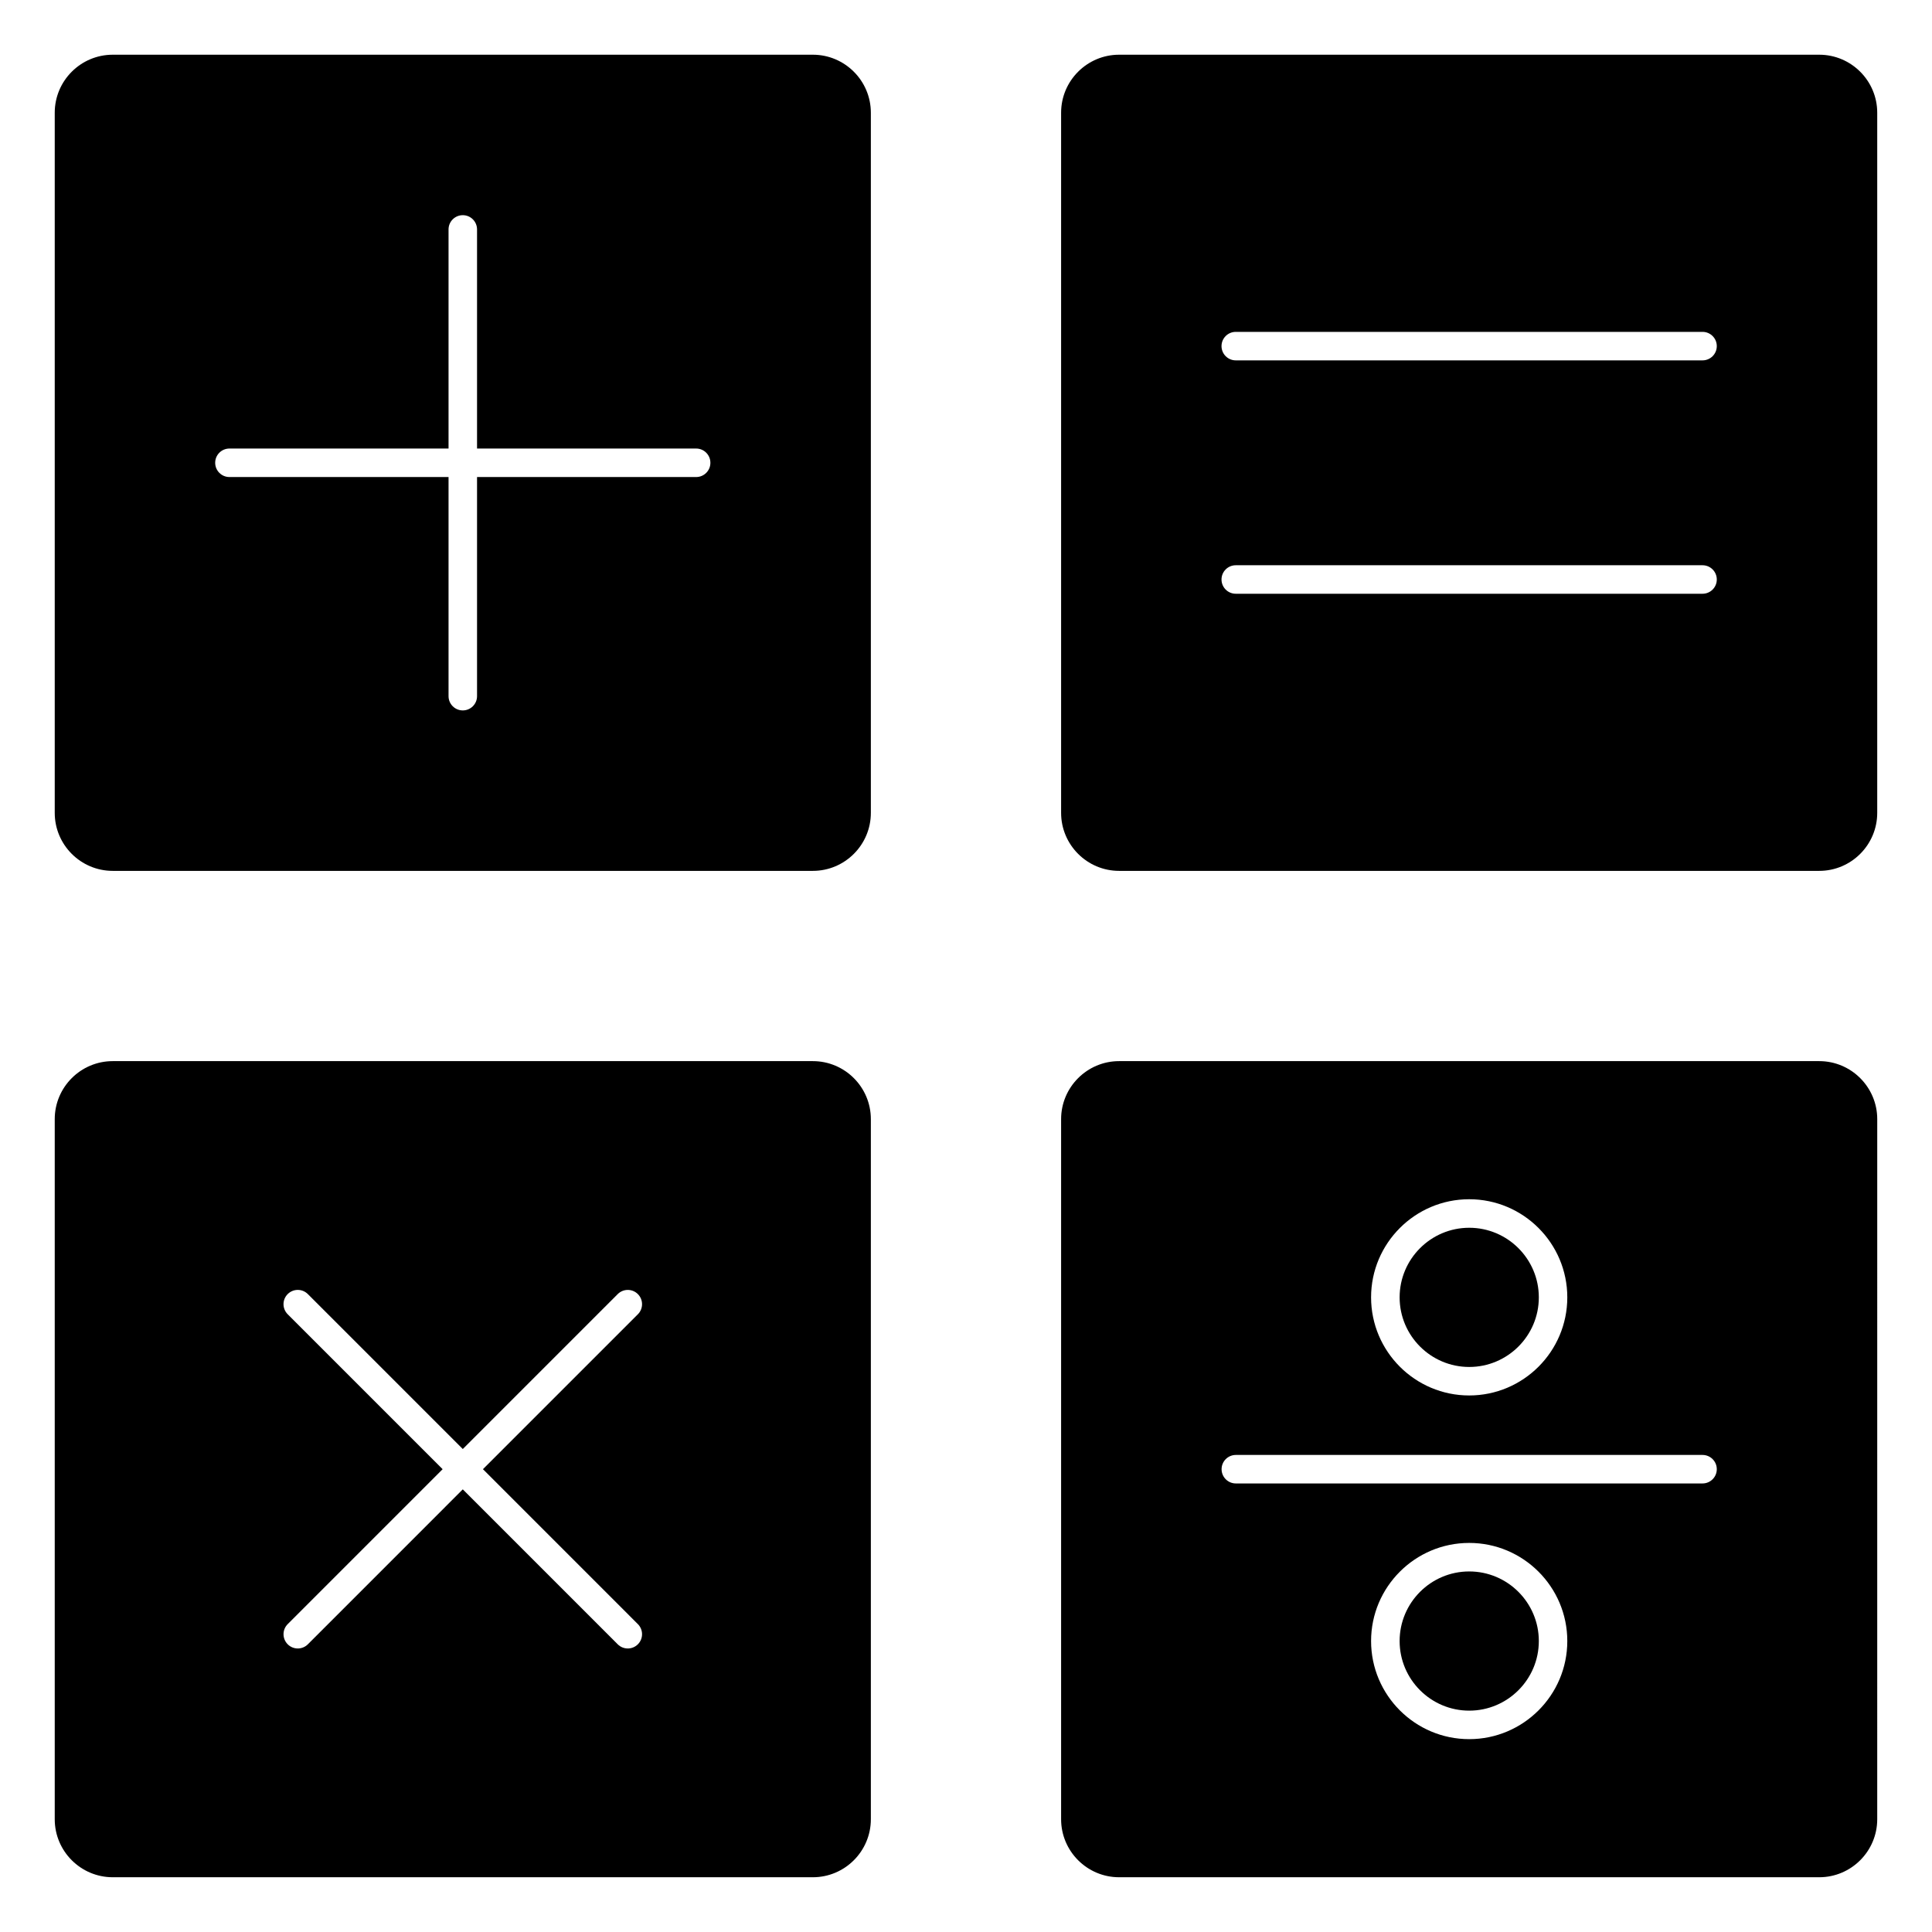
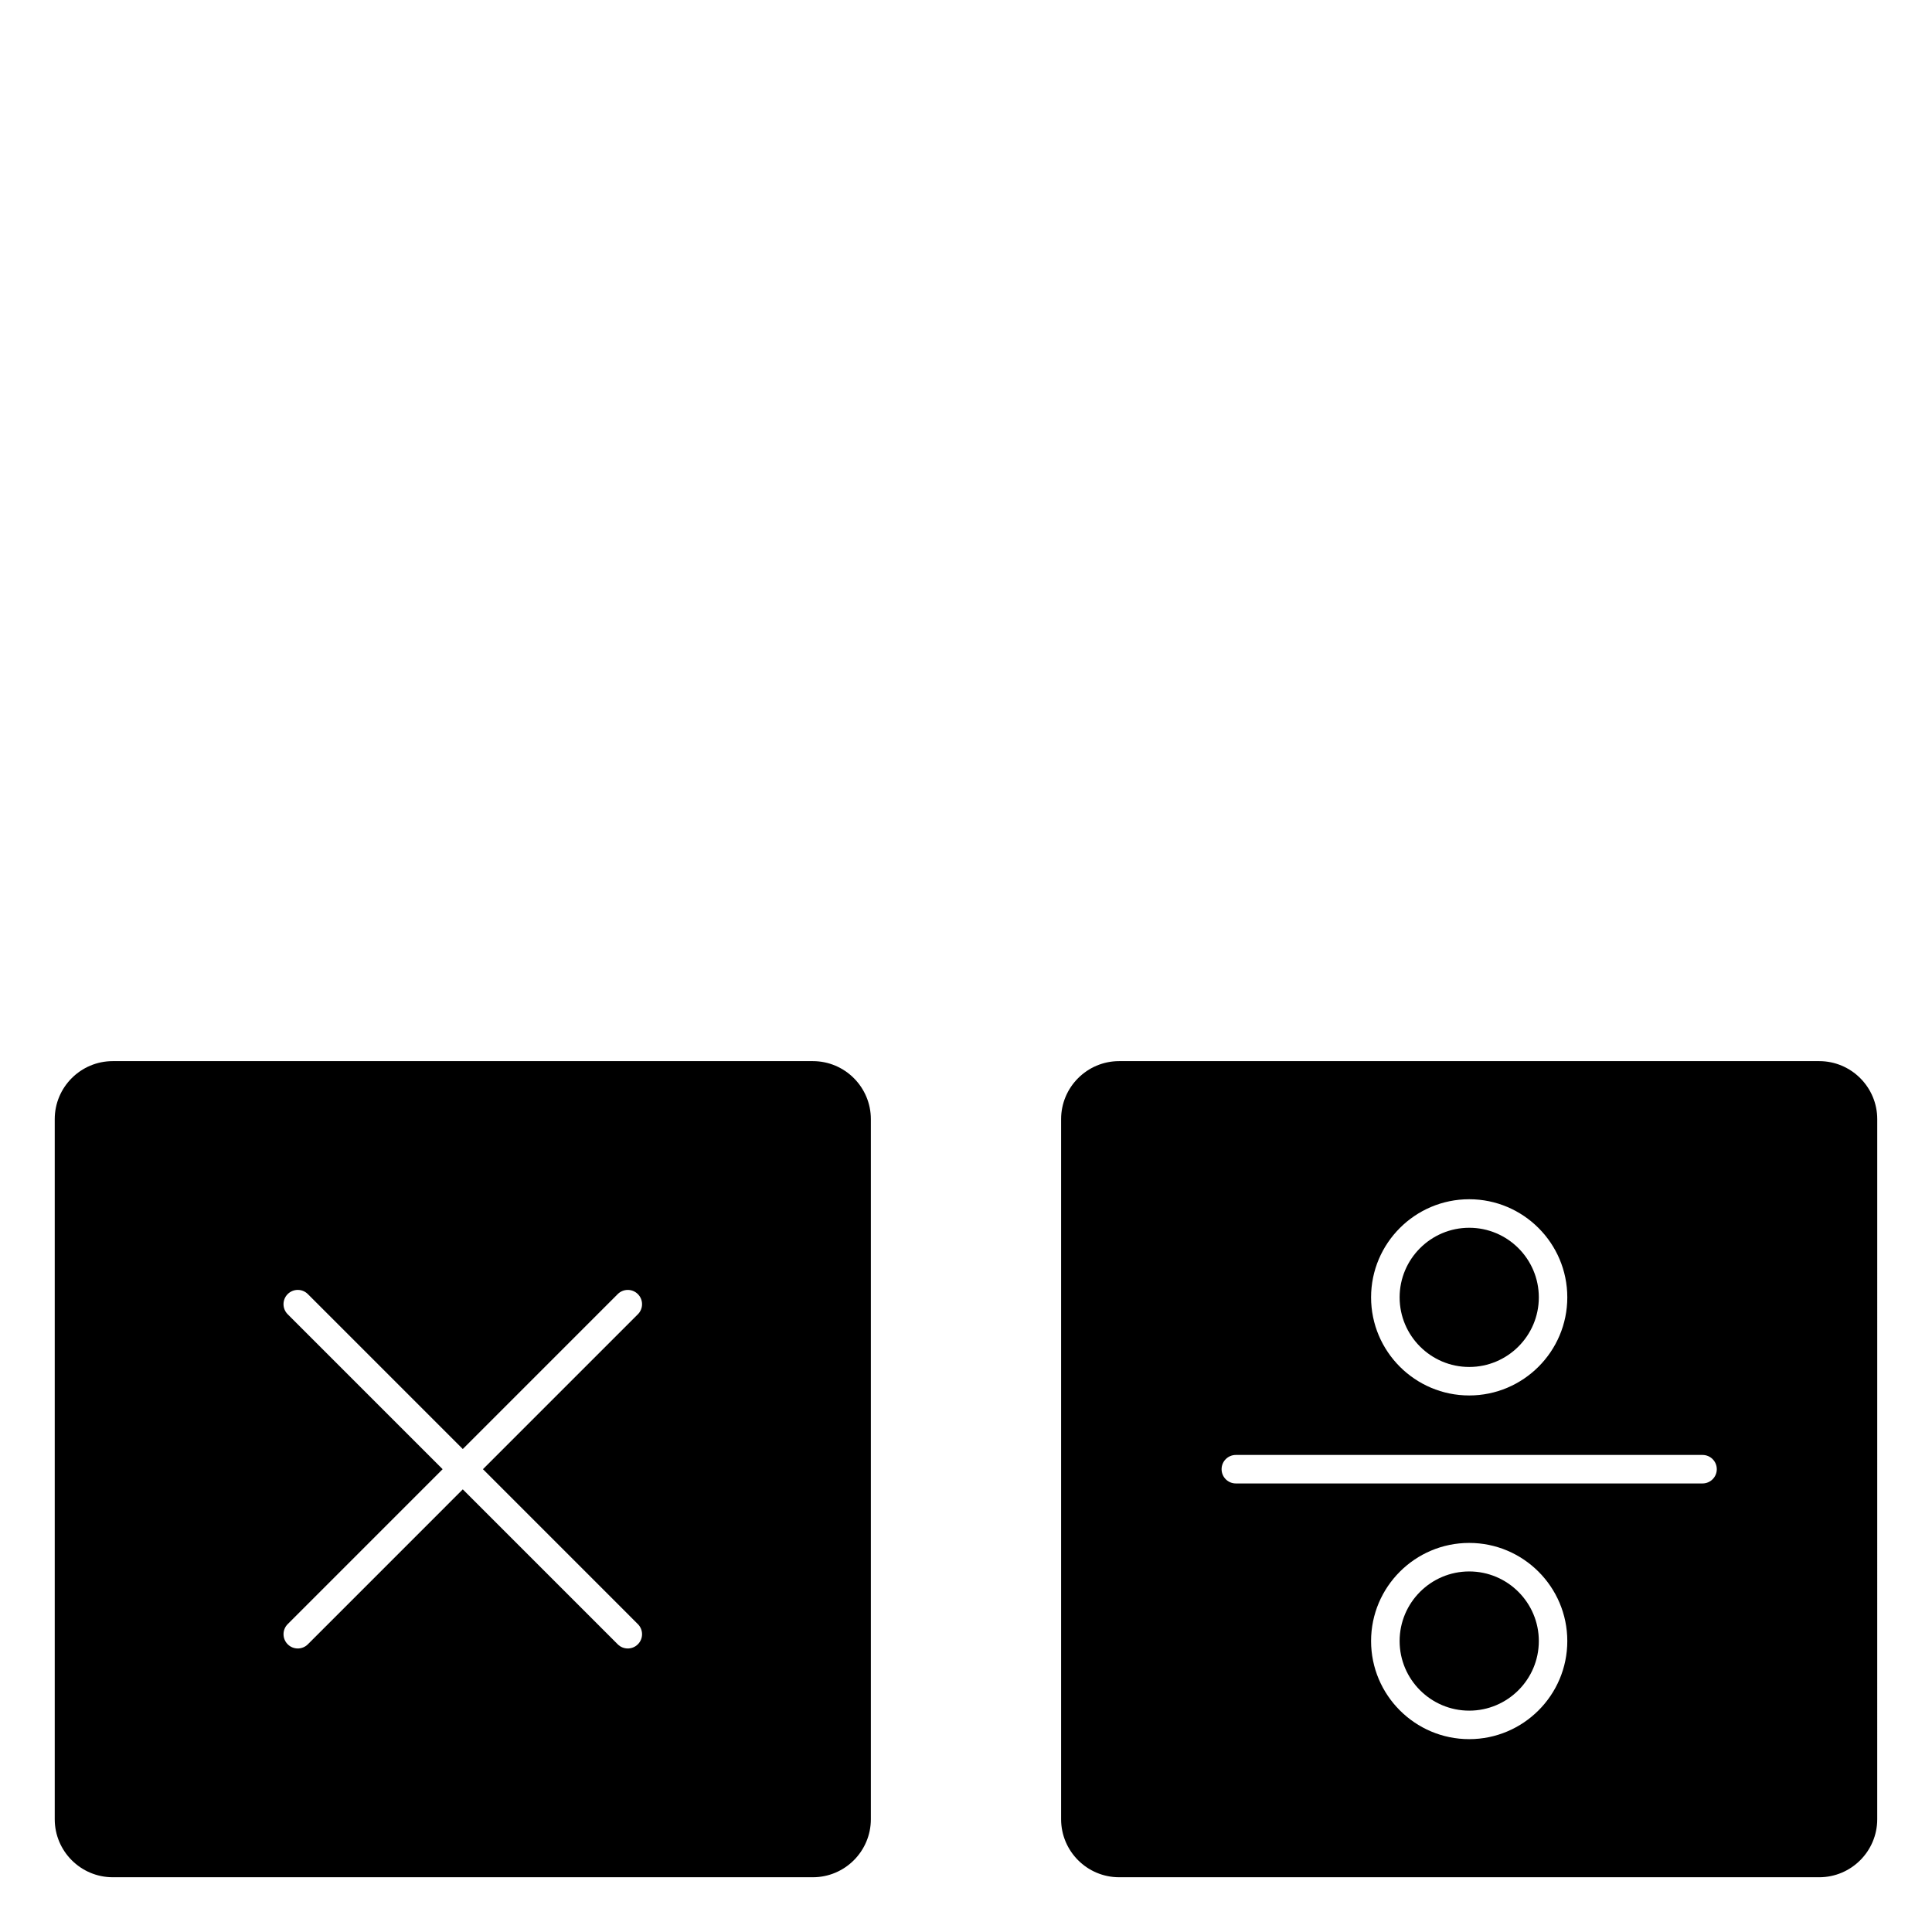
<svg xmlns="http://www.w3.org/2000/svg" fill="#000000" width="800px" height="800px" version="1.1" viewBox="144 144 512 512">
  <g>
-     <path d="m359.41 158.5h-185.53c-8.48 0-15.375 6.898-15.375 15.375v185.54c0 8.48 6.898 15.375 15.375 15.375h185.53c8.48 0 15.375-6.898 15.375-15.375v-185.54c0-8.473-6.894-15.375-15.375-15.375zm-30.918 111.92h-58.07v58.07c0 2.086-1.691 3.777-3.777 3.777s-3.777-1.691-3.777-3.777v-58.07h-58.066c-2.086 0-3.777-1.691-3.777-3.777s1.691-3.777 3.777-3.777h58.066v-58.066c0-2.086 1.691-3.777 3.777-3.777s3.777 1.691 3.777 3.777v58.066h58.062c2.086 0 3.777 1.691 3.777 3.777 0.004 2.086-1.684 3.777-3.769 3.777z" />
-     <path d="m626.12 158.5h-185.54c-8.48 0-15.375 6.898-15.375 15.375v185.54c0 8.48 6.898 15.375 15.375 15.375h185.53c8.48 0 15.375-6.898 15.375-15.375v-185.54c0.004-8.473-6.898-15.375-15.371-15.375zm-30.93 142.85h-123.7c-2.086 0-3.777-1.691-3.777-3.777 0-2.086 1.691-3.777 3.777-3.777h123.7c2.086 0 3.777 1.691 3.777 3.777 0 2.086-1.691 3.777-3.777 3.777zm0-61.848h-123.7c-2.086 0-3.777-1.691-3.777-3.777 0-2.086 1.691-3.777 3.777-3.777h123.7c2.086 0 3.777 1.691 3.777 3.777 0 2.086-1.691 3.777-3.777 3.777z" />
    <path d="m359.41 425.21h-185.53c-8.48 0-15.375 6.898-15.375 15.375v185.53c0 8.48 6.898 15.375 15.375 15.375h185.53c8.48 0 15.375-6.898 15.375-15.375v-185.53c0-8.477-6.894-15.375-15.375-15.375zm-46.367 149.2c1.477 1.477 1.477 3.871 0 5.344-0.734 0.734-1.703 1.109-2.672 1.109s-1.934-0.367-2.672-1.109l-41.055-41.059-41.055 41.059c-0.734 0.734-1.703 1.109-2.672 1.109s-1.934-0.367-2.672-1.109c-1.477-1.477-1.477-3.871 0-5.344l41.055-41.059-41.059-41.059c-1.477-1.477-1.477-3.871 0-5.344 1.477-1.477 3.871-1.477 5.344 0l41.059 41.059 41.055-41.055c1.477-1.477 3.871-1.477 5.344 0 1.477 1.477 1.477 3.871 0 5.344l-41.055 41.055z" />
    <path d="m533.36 506.26c10.172 0 18.445-8.277 18.445-18.445 0-10.168-8.277-18.445-18.445-18.445s-18.445 8.277-18.445 18.445c0.004 10.168 8.273 18.445 18.445 18.445z" />
    <path d="m533.36 560.45c-10.172 0-18.445 8.277-18.445 18.445 0 10.168 8.277 18.445 18.445 18.445s18.445-8.277 18.445-18.445c0-10.168-8.277-18.445-18.445-18.445z" />
    <path d="m626.12 425.21h-185.54c-8.48 0-15.375 6.898-15.375 15.375v185.53c0 8.48 6.898 15.375 15.375 15.375h185.53c8.48 0 15.375-6.898 15.375-15.375l0.004-185.53c0-8.477-6.902-15.375-15.375-15.375zm-92.77 36.602c14.34 0 26 11.664 26 26 0 14.34-11.664 26-26 26-14.34 0-26-11.664-26-26 0-14.336 11.664-26 26-26zm0 143.08c-14.34 0-26-11.664-26-26 0-14.34 11.664-26 26-26 14.34 0 26 11.664 26 26 0.004 14.336-11.664 26-26 26zm61.84-67.762h-123.68c-2.086 0-3.777-1.691-3.777-3.777s1.691-3.777 3.777-3.777h123.68c2.086 0 3.777 1.691 3.777 3.777 0 2.082-1.691 3.777-3.777 3.777z" />
  </g>
</svg>